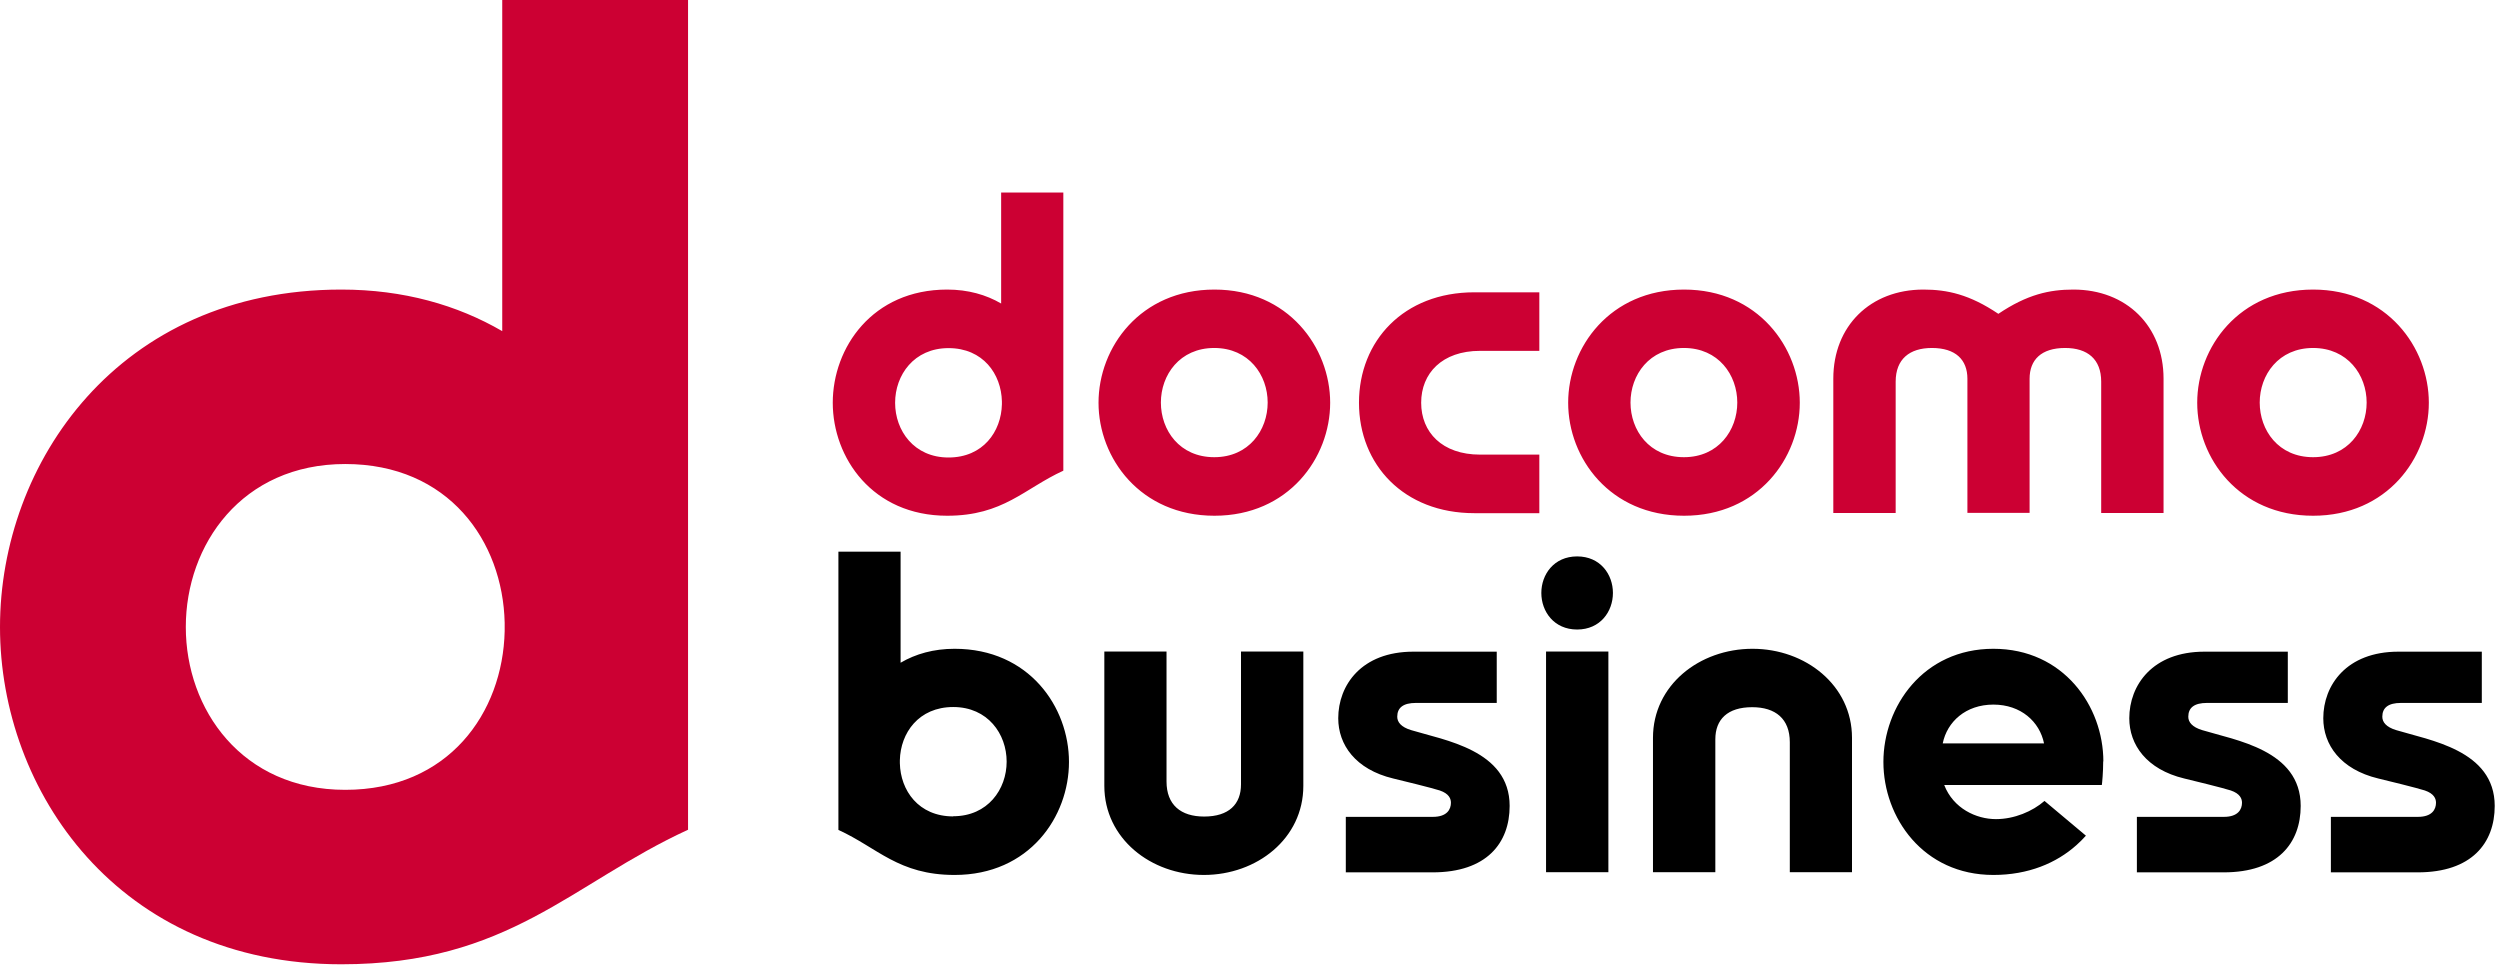
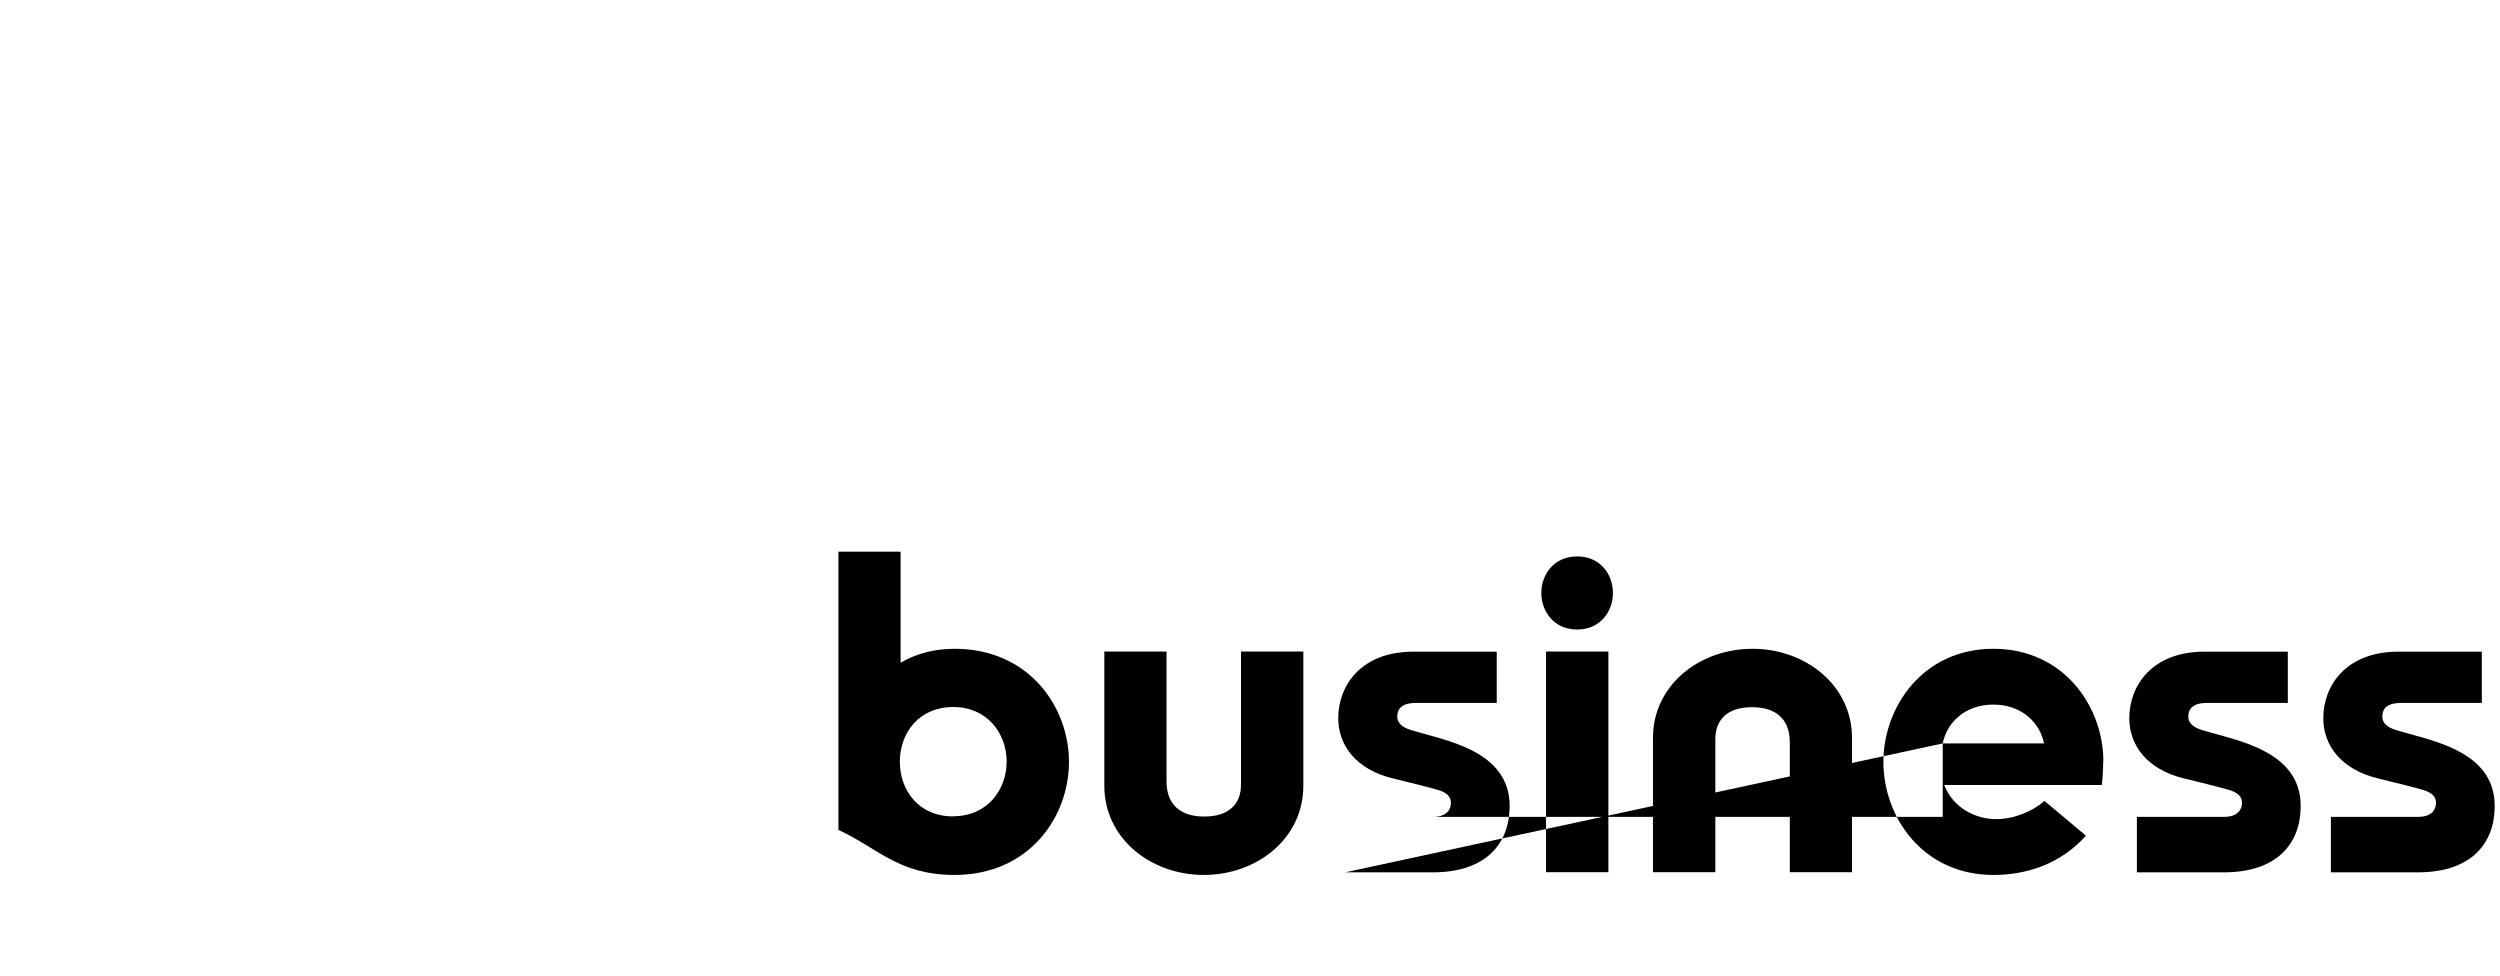
<svg xmlns="http://www.w3.org/2000/svg" width="105" height="41" viewBox="0 0 105 41" fill="none">
-   <path d="M35.213 23.171V34.856C36.857 35.607 37.736 36.748 40.093 36.748C43.234 36.748 44.897 34.301 44.897 32.002C44.897 29.702 43.228 27.249 40.093 27.249C39.214 27.249 38.456 27.465 37.825 27.835V23.171H35.207H35.213ZM40.036 34.289C38.577 34.289 37.819 33.199 37.794 32.053V31.931C37.819 30.785 38.584 29.695 40.036 29.695C41.489 29.695 42.279 30.829 42.279 31.989C42.279 33.148 41.489 34.282 40.036 34.282M64.934 27.363H67.552V36.633H64.934V27.363ZM66.24 26.44C65.265 26.44 64.736 25.681 64.736 24.904C64.736 24.127 65.265 23.369 66.24 23.369C67.215 23.369 67.743 24.127 67.743 24.904C67.743 25.681 67.215 26.44 66.24 26.44ZM72.044 36.633H69.425V30.988C69.425 28.778 71.375 27.249 73.605 27.249C75.834 27.249 77.784 28.784 77.784 30.988V36.633H75.172V31.173C75.172 30.192 74.573 29.702 73.592 29.702C72.553 29.702 72.044 30.218 72.044 31.052V36.633ZM52.122 27.363H54.74V33.008C54.74 35.219 52.791 36.748 50.561 36.748C48.331 36.748 46.382 35.212 46.382 33.008V27.363H48.994V32.823C48.994 33.804 49.593 34.295 50.574 34.295C51.612 34.295 52.122 33.779 52.122 32.944V27.363ZM88.341 31.982C88.341 29.657 86.665 27.249 83.722 27.249C80.778 27.249 79.103 29.67 79.103 32.002C79.103 34.333 80.772 36.748 83.722 36.748C85.187 36.748 86.366 36.251 87.213 35.493C87.353 35.365 87.487 35.238 87.608 35.098L85.869 33.639C85.365 34.078 84.601 34.403 83.83 34.403C83.002 34.403 82.04 33.957 81.657 32.97H88.277C88.29 32.887 88.334 32.428 88.334 31.976M81.594 31.224C81.778 30.313 82.562 29.593 83.722 29.593C84.881 29.593 85.665 30.313 85.85 31.224H81.594ZM56.524 36.633V34.308H60.181C60.78 34.308 60.939 33.989 60.939 33.715C60.939 33.55 60.863 33.333 60.468 33.199C60.207 33.11 58.76 32.753 58.512 32.696C56.925 32.314 56.206 31.275 56.206 30.167C56.206 28.778 57.18 27.37 59.359 27.37H62.863V29.523H59.468C58.939 29.523 58.684 29.721 58.684 30.103C58.684 30.326 58.843 30.536 59.264 30.664C60.653 31.09 63.405 31.498 63.405 33.849C63.405 35.41 62.436 36.639 60.175 36.639H56.518L56.524 36.633ZM89.749 36.633V34.308H93.406C94.004 34.308 94.164 33.989 94.164 33.715C94.164 33.55 94.087 33.333 93.692 33.199C93.431 33.11 91.985 32.753 91.736 32.696C90.15 32.314 89.43 31.275 89.43 30.167C89.43 28.778 90.405 27.37 92.584 27.37H96.088V29.523H92.692C92.163 29.523 91.908 29.721 91.908 30.103C91.908 30.326 92.068 30.536 92.488 30.664C93.877 31.09 96.629 31.498 96.629 33.849C96.629 35.41 95.661 36.639 93.399 36.639H89.742L89.749 36.633ZM97.897 36.633V34.308H101.554C102.153 34.308 102.312 33.989 102.312 33.715C102.312 33.55 102.236 33.333 101.841 33.199C101.579 33.11 100.133 32.753 99.885 32.696C98.298 32.314 97.578 31.275 97.578 30.167C97.578 28.778 98.553 27.37 100.732 27.37H104.236V29.523H100.84C100.312 29.523 100.057 29.721 100.057 30.103C100.057 30.326 100.216 30.536 100.636 30.664C102.025 31.09 104.778 31.498 104.778 33.849C104.778 35.41 103.809 36.639 101.548 36.639H97.891L97.897 36.633Z" fill="black" />
-   <path d="M21.094 0V13.908C19.208 12.812 16.947 12.162 14.335 12.162C4.976 12.162 0 19.45 0 26.337C0 33.224 4.976 40.5 14.335 40.5C21.368 40.5 23.993 37.104 28.898 34.849V0H21.094ZM7.804 26.331C7.804 22.878 10.155 19.489 14.5 19.489C18.845 19.489 21.12 22.732 21.196 26.153V26.509C21.12 29.931 18.845 33.173 14.5 33.173C10.155 33.173 7.804 29.791 7.804 26.337M57.077 16.915C57.077 14.316 58.957 12.277 61.919 12.277H64.652V14.736H62.161C60.568 14.736 59.689 15.679 59.689 16.915C59.689 18.151 60.568 19.094 62.161 19.094H64.652V21.553H61.919C58.957 21.553 57.077 19.514 57.077 16.915ZM87.084 12.162C89.314 12.162 90.869 13.697 90.869 15.902V21.547H88.25V16.029C88.25 15.086 87.677 14.615 86.734 14.615C85.734 14.615 85.243 15.112 85.243 15.908V21.54H82.631V15.908C82.631 15.112 82.14 14.615 81.14 14.615C80.197 14.615 79.618 15.086 79.618 16.029V21.547H76.999V15.902C76.999 13.691 78.554 12.162 80.783 12.162C81.784 12.162 82.72 12.366 83.931 13.181C85.141 12.366 86.078 12.162 87.078 12.162M97.15 12.162C94.041 12.162 92.283 14.583 92.283 16.915C92.283 19.247 94.041 21.661 97.15 21.661C100.259 21.661 102.011 19.234 102.011 16.915C102.011 14.596 100.253 12.162 97.15 12.162ZM97.15 19.202C95.691 19.202 94.908 18.068 94.908 16.908C94.908 15.749 95.698 14.615 97.15 14.615C98.603 14.615 99.399 15.749 99.399 16.908C99.399 18.068 98.609 19.202 97.15 19.202ZM42.048 8.085V12.748C41.417 12.379 40.659 12.162 39.78 12.162C36.639 12.162 34.976 14.602 34.976 16.915C34.976 19.227 36.646 21.661 39.78 21.661C42.137 21.661 43.017 20.521 44.66 19.769V8.085H42.042H42.048ZM37.595 16.915C37.595 15.755 38.385 14.621 39.837 14.621C41.29 14.621 42.054 15.711 42.08 16.858V16.979C42.054 18.125 41.29 19.215 39.837 19.215C38.385 19.215 37.595 18.081 37.595 16.921M51.006 12.162C47.897 12.162 46.138 14.583 46.138 16.915C46.138 19.247 47.897 21.661 51.006 21.661C54.115 21.661 55.867 19.234 55.867 16.915C55.867 14.596 54.108 12.162 51.006 12.162ZM50.999 19.202C49.54 19.202 48.757 18.068 48.757 16.908C48.757 15.749 49.547 14.615 50.999 14.615C52.452 14.615 53.242 15.749 53.242 16.908C53.242 18.068 52.452 19.202 50.999 19.202ZM70.73 12.162C67.621 12.162 65.863 14.583 65.863 16.915C65.863 19.247 67.621 21.661 70.73 21.661C73.839 21.661 75.591 19.234 75.591 16.915C75.591 14.596 73.833 12.162 70.73 12.162ZM70.724 19.202C69.265 19.202 68.481 18.068 68.481 16.908C68.481 15.749 69.271 14.615 70.724 14.615C72.176 14.615 72.966 15.749 72.966 16.908C72.966 18.068 72.176 19.202 70.724 19.202Z" fill="#CC0033" />
+   <path d="M35.213 23.171V34.856C36.857 35.607 37.736 36.748 40.093 36.748C43.234 36.748 44.897 34.301 44.897 32.002C44.897 29.702 43.228 27.249 40.093 27.249C39.214 27.249 38.456 27.465 37.825 27.835V23.171H35.207H35.213ZM40.036 34.289C38.577 34.289 37.819 33.199 37.794 32.053V31.931C37.819 30.785 38.584 29.695 40.036 29.695C41.489 29.695 42.279 30.829 42.279 31.989C42.279 33.148 41.489 34.282 40.036 34.282M64.934 27.363H67.552V36.633H64.934V27.363ZM66.24 26.44C65.265 26.44 64.736 25.681 64.736 24.904C64.736 24.127 65.265 23.369 66.24 23.369C67.215 23.369 67.743 24.127 67.743 24.904C67.743 25.681 67.215 26.44 66.24 26.44ZM72.044 36.633H69.425V30.988C69.425 28.778 71.375 27.249 73.605 27.249C75.834 27.249 77.784 28.784 77.784 30.988V36.633H75.172V31.173C75.172 30.192 74.573 29.702 73.592 29.702C72.553 29.702 72.044 30.218 72.044 31.052V36.633ZM52.122 27.363H54.74V33.008C54.74 35.219 52.791 36.748 50.561 36.748C48.331 36.748 46.382 35.212 46.382 33.008V27.363H48.994V32.823C48.994 33.804 49.593 34.295 50.574 34.295C51.612 34.295 52.122 33.779 52.122 32.944V27.363ZM88.341 31.982C88.341 29.657 86.665 27.249 83.722 27.249C80.778 27.249 79.103 29.67 79.103 32.002C79.103 34.333 80.772 36.748 83.722 36.748C85.187 36.748 86.366 36.251 87.213 35.493C87.353 35.365 87.487 35.238 87.608 35.098L85.869 33.639C85.365 34.078 84.601 34.403 83.83 34.403C83.002 34.403 82.04 33.957 81.657 32.97H88.277C88.29 32.887 88.334 32.428 88.334 31.976M81.594 31.224C81.778 30.313 82.562 29.593 83.722 29.593C84.881 29.593 85.665 30.313 85.85 31.224H81.594ZV34.308H60.181C60.78 34.308 60.939 33.989 60.939 33.715C60.939 33.55 60.863 33.333 60.468 33.199C60.207 33.11 58.76 32.753 58.512 32.696C56.925 32.314 56.206 31.275 56.206 30.167C56.206 28.778 57.18 27.37 59.359 27.37H62.863V29.523H59.468C58.939 29.523 58.684 29.721 58.684 30.103C58.684 30.326 58.843 30.536 59.264 30.664C60.653 31.09 63.405 31.498 63.405 33.849C63.405 35.41 62.436 36.639 60.175 36.639H56.518L56.524 36.633ZM89.749 36.633V34.308H93.406C94.004 34.308 94.164 33.989 94.164 33.715C94.164 33.55 94.087 33.333 93.692 33.199C93.431 33.11 91.985 32.753 91.736 32.696C90.15 32.314 89.43 31.275 89.43 30.167C89.43 28.778 90.405 27.37 92.584 27.37H96.088V29.523H92.692C92.163 29.523 91.908 29.721 91.908 30.103C91.908 30.326 92.068 30.536 92.488 30.664C93.877 31.09 96.629 31.498 96.629 33.849C96.629 35.41 95.661 36.639 93.399 36.639H89.742L89.749 36.633ZM97.897 36.633V34.308H101.554C102.153 34.308 102.312 33.989 102.312 33.715C102.312 33.55 102.236 33.333 101.841 33.199C101.579 33.11 100.133 32.753 99.885 32.696C98.298 32.314 97.578 31.275 97.578 30.167C97.578 28.778 98.553 27.37 100.732 27.37H104.236V29.523H100.84C100.312 29.523 100.057 29.721 100.057 30.103C100.057 30.326 100.216 30.536 100.636 30.664C102.025 31.09 104.778 31.498 104.778 33.849C104.778 35.41 103.809 36.639 101.548 36.639H97.891L97.897 36.633Z" fill="black" />
</svg>